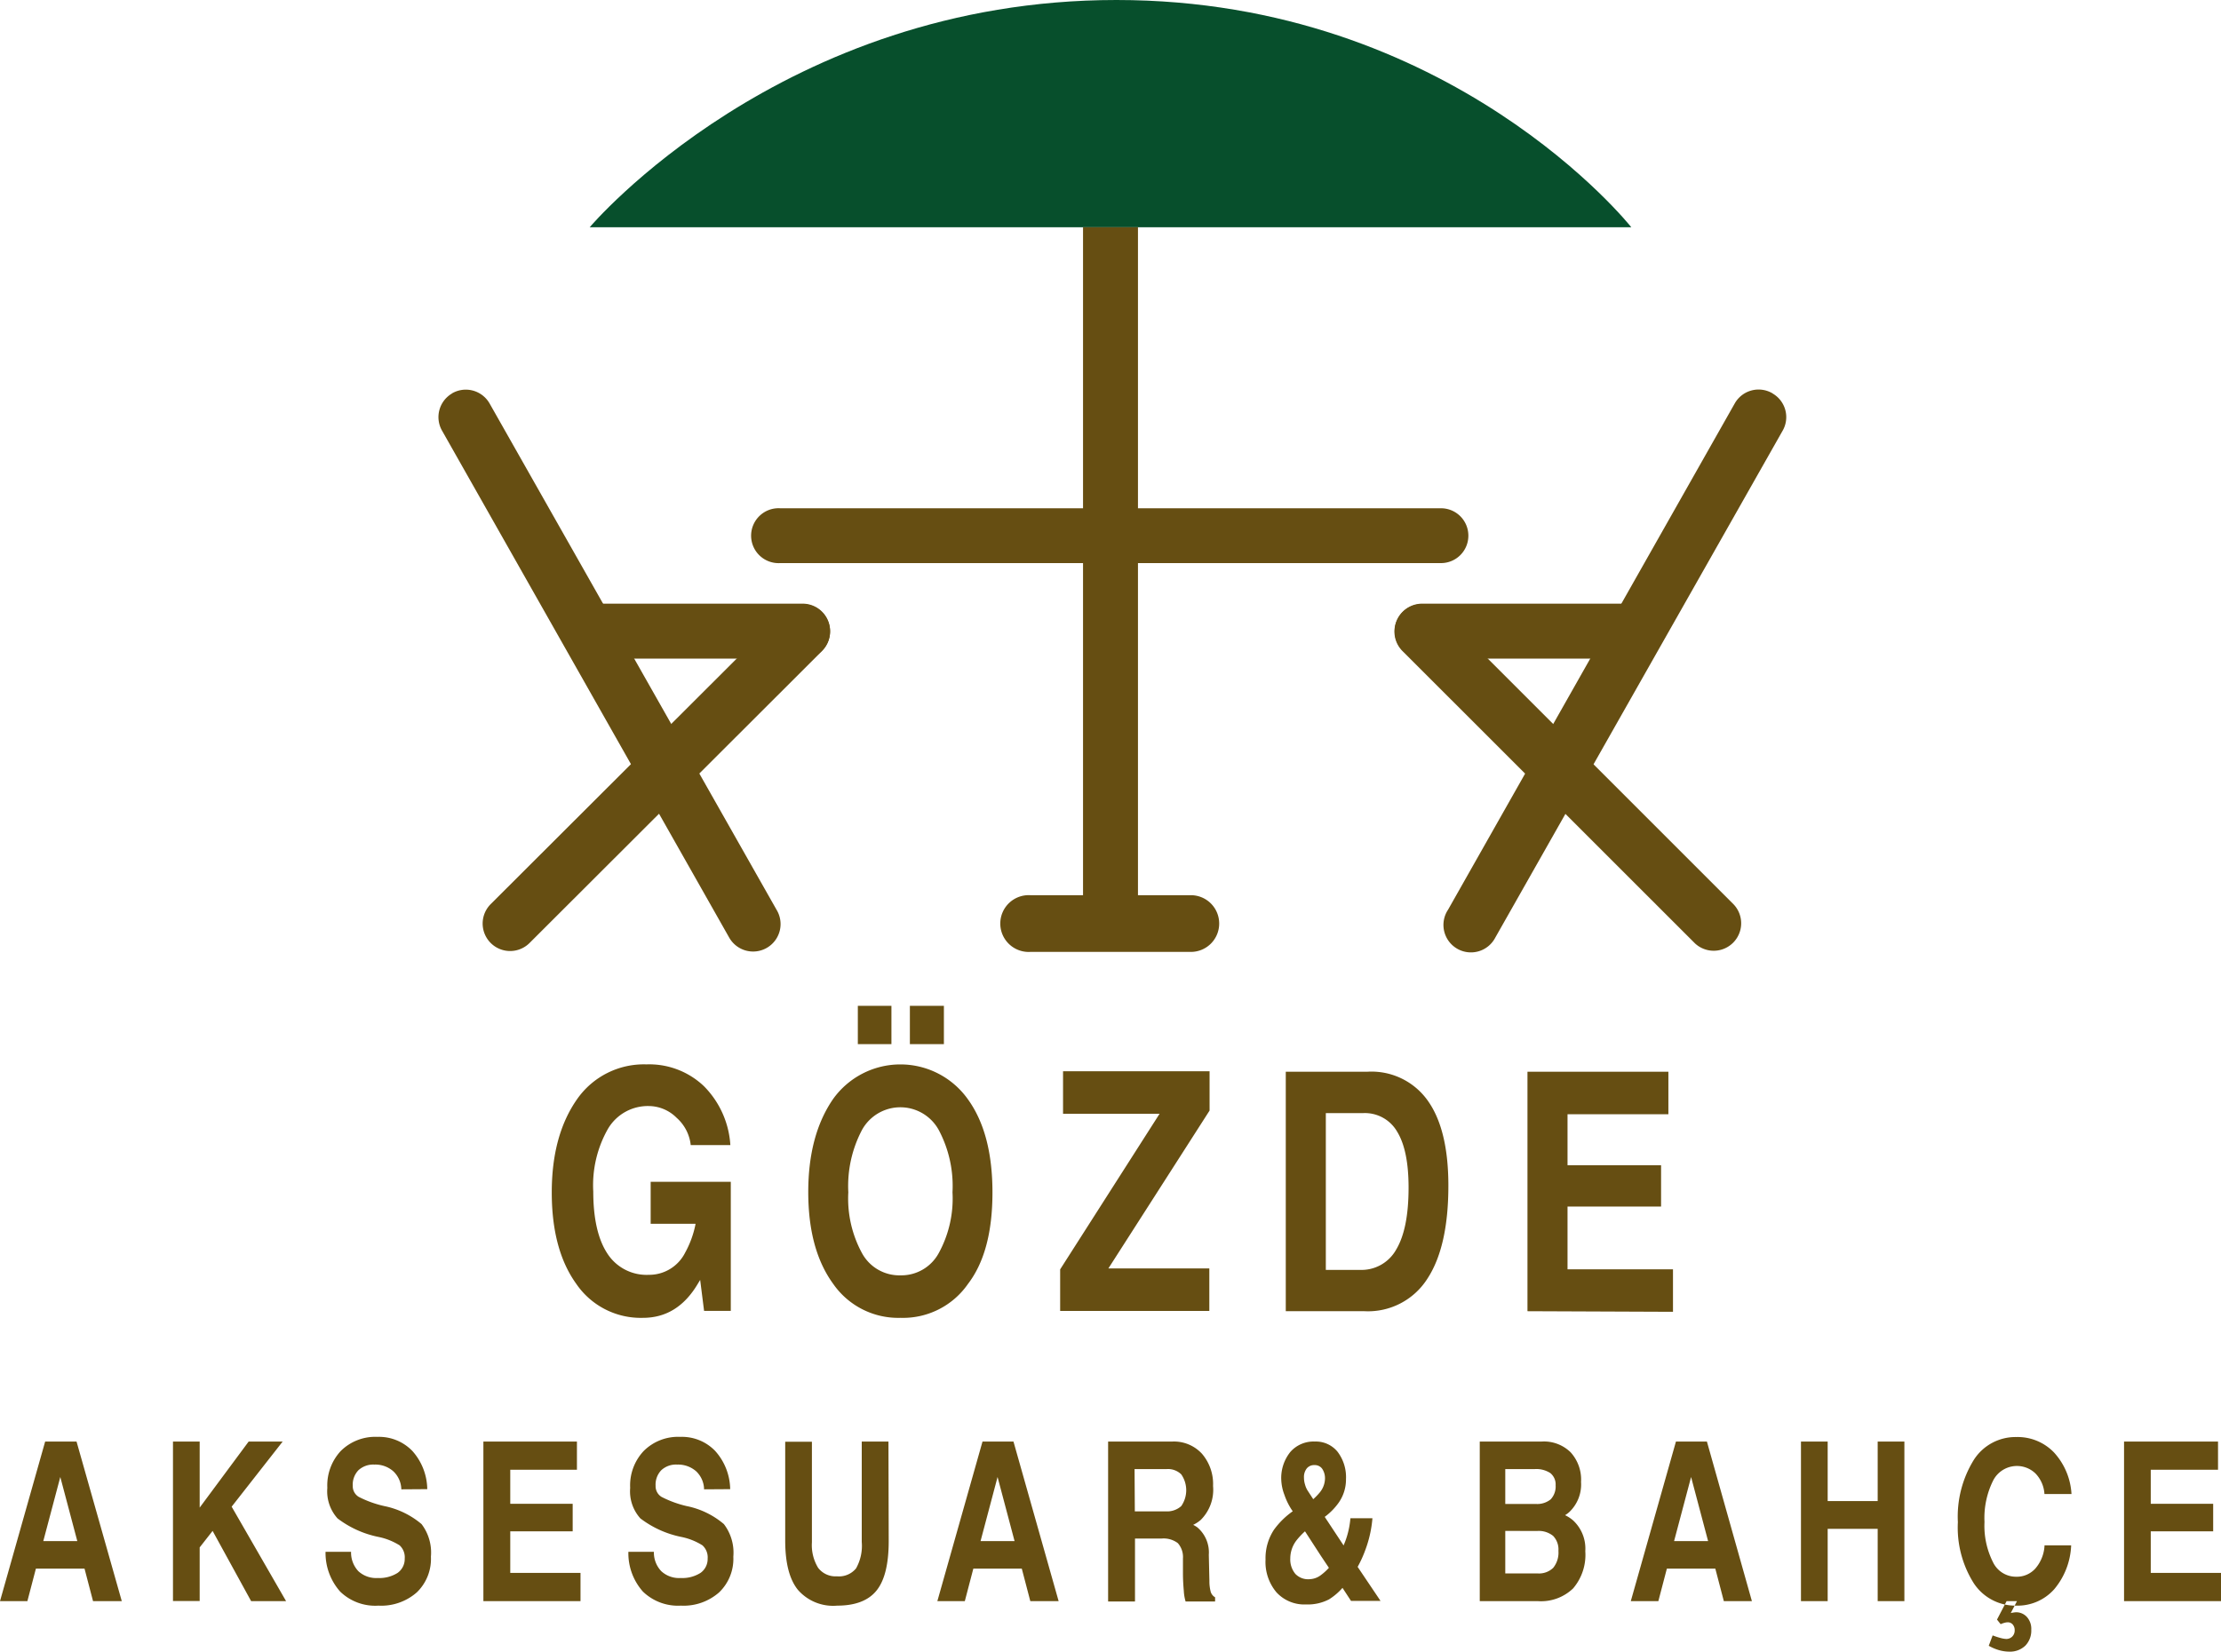
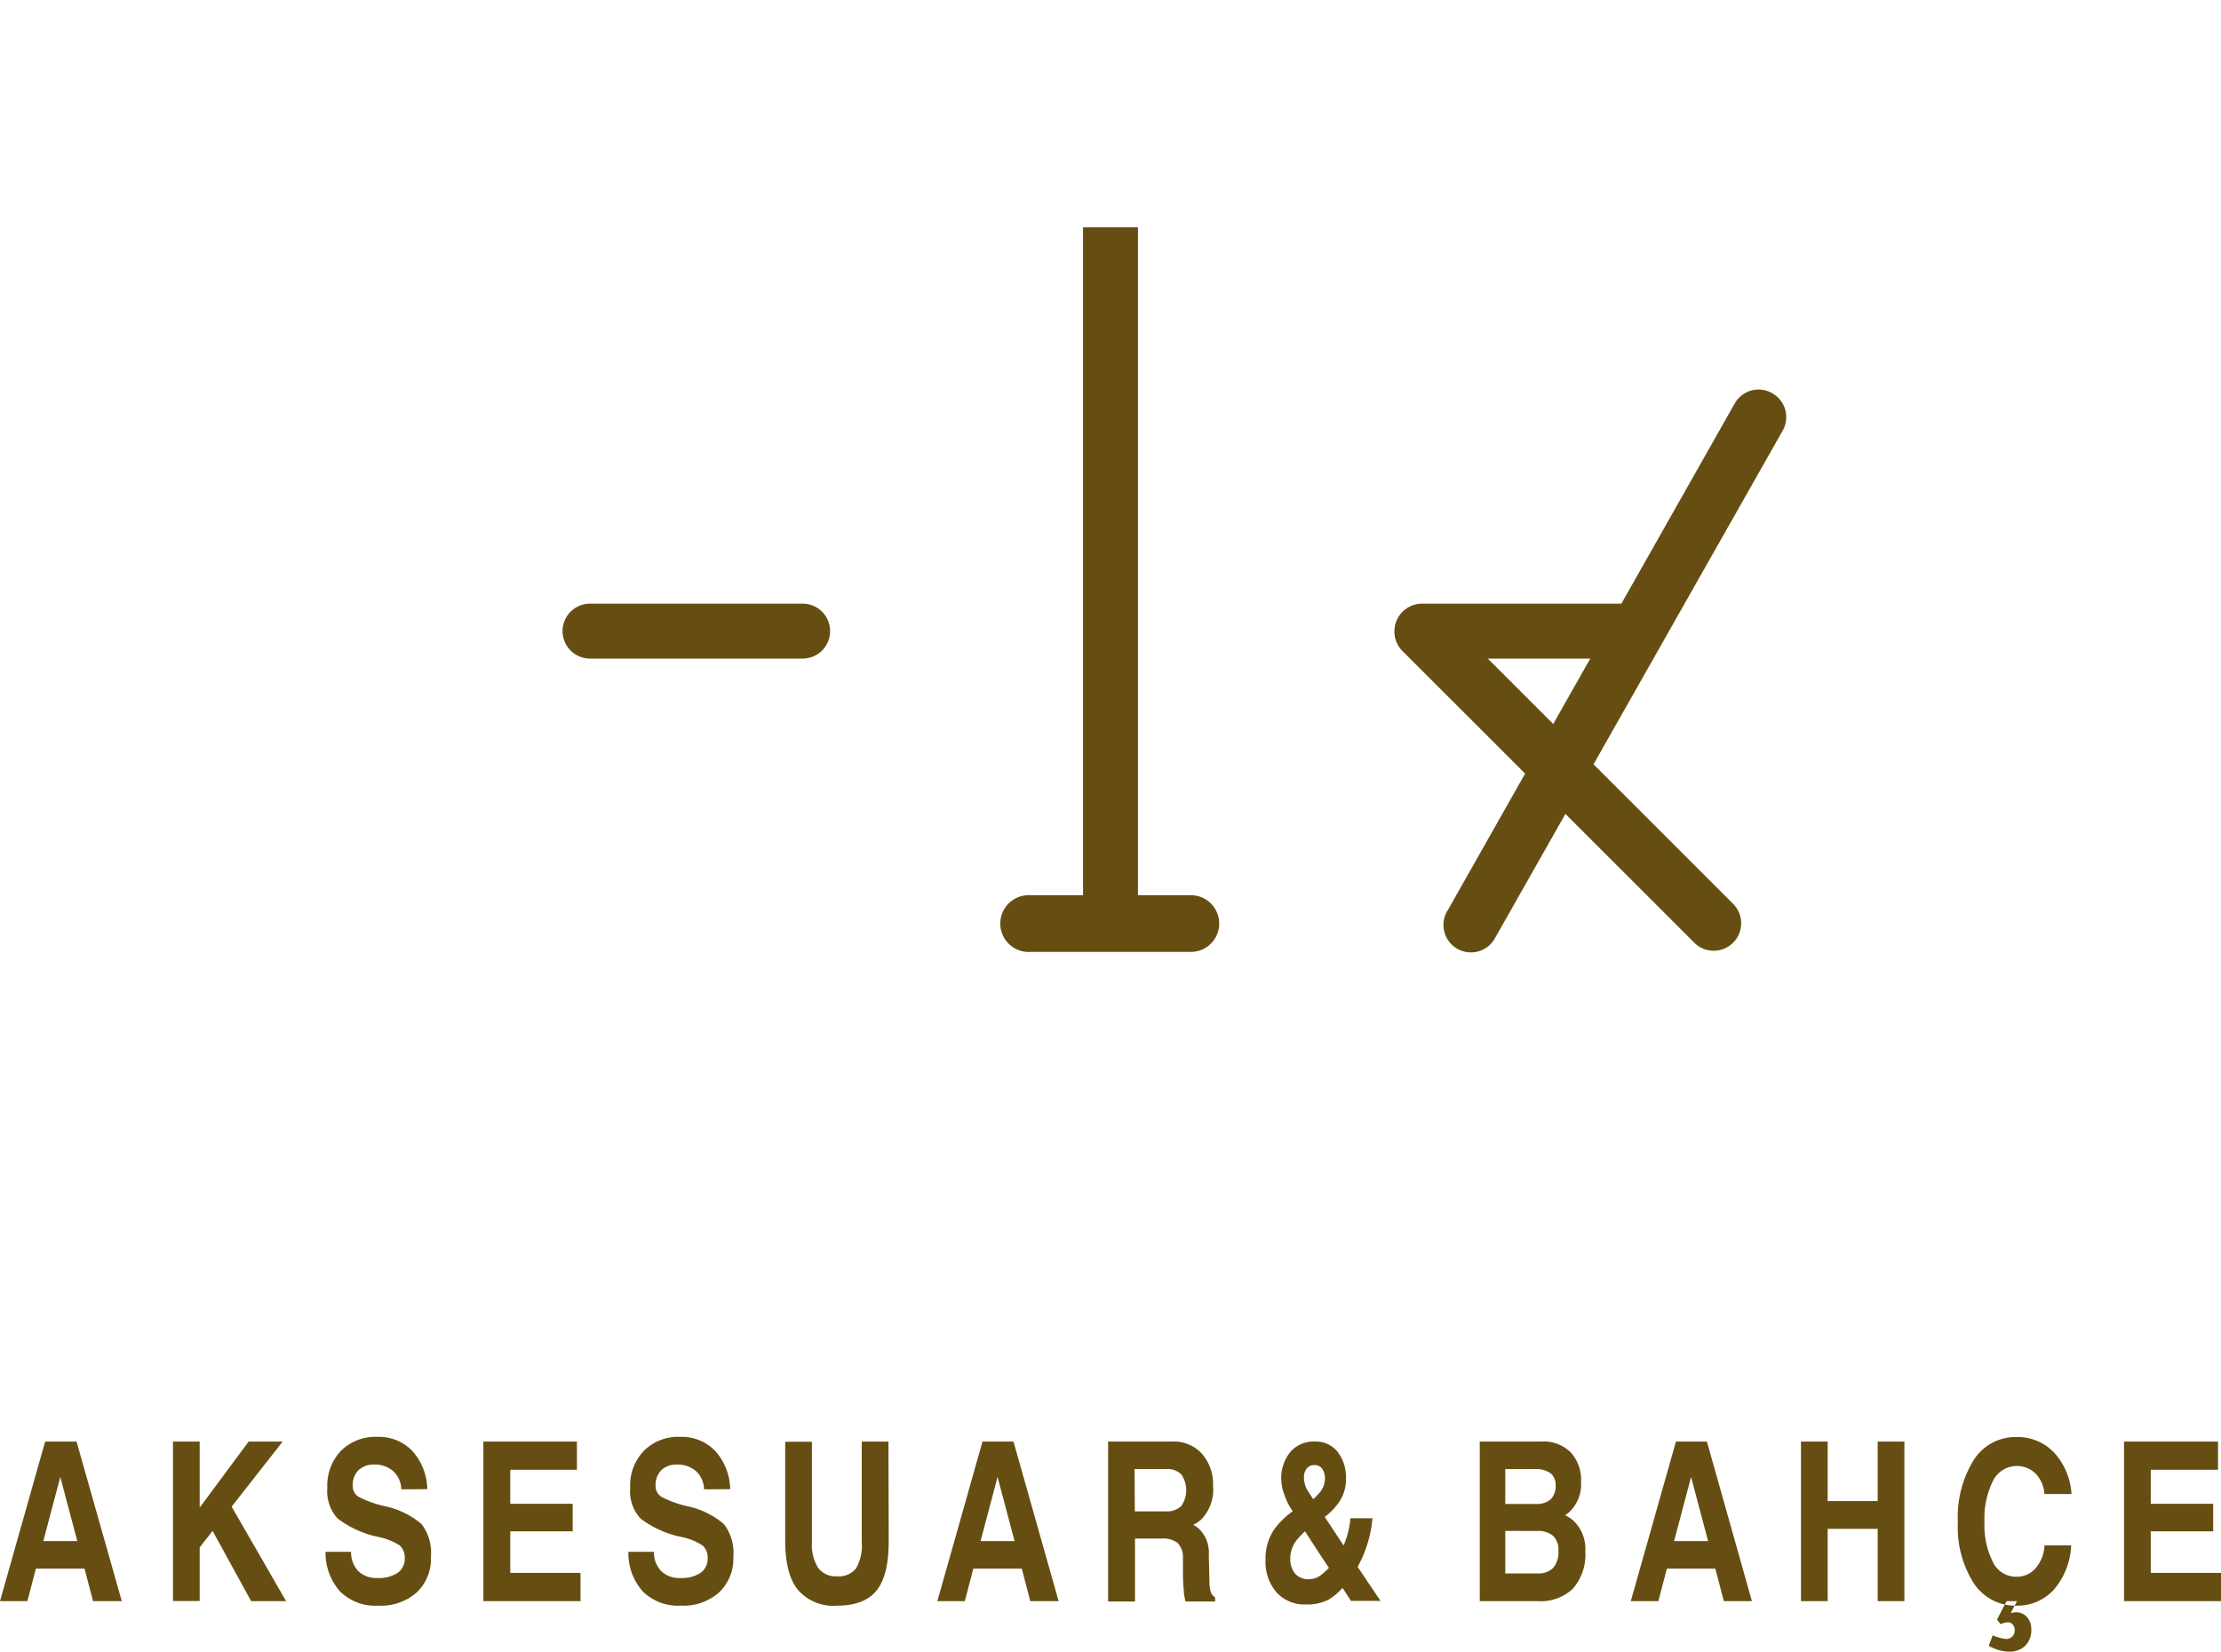
<svg xmlns="http://www.w3.org/2000/svg" viewBox="0 0 261.16 194.26">
  <defs>
    <style>.cls-1{fill:#664e12;}.cls-1,.cls-3{fill-rule:evenodd;}.cls-2{fill:none;stroke:#664e12;stroke-miterlimit:22.93;stroke-width:0.22px;}.cls-3{fill:#074f2c;}</style>
  </defs>
  <title>GozdeLogoSVG</title>
  <g id="katman_2" data-name="katman 2">
    <g id="katman_1-2" data-name="katman 1">
      <path class="cls-1" d="M97.61,74.23a3.23,3.23,0,0,1-3.23,3.23h-25a3.23,3.23,0,0,1,0-6.46h25a3.23,3.23,0,0,1,3.23,3.23" />
-       <path class="cls-1" d="M53.13,46.28a3.22,3.22,0,0,1,4.42,1.14L91.31,107a3.23,3.23,0,1,1-5.57,3.27L52,50.69a3.22,3.22,0,0,1,1.15-4.41" />
-       <path class="cls-1" d="M96.66,72a3.24,3.24,0,0,1,0,4.57L62.27,110.91a3.23,3.23,0,1,1-4.57-4.57L92.1,72a3.22,3.22,0,0,1,4.56,0" />
      <path class="cls-1" d="M164,74.23a3.22,3.22,0,0,0,3.23,3.23h25a3.23,3.23,0,1,0,0-6.46h-25A3.23,3.23,0,0,0,164,74.23" />
      <path class="cls-1" d="M208.45,46.28A3.22,3.22,0,0,0,204,47.42L170.27,107a3.23,3.23,0,1,0,5.56,3.27l33.76-59.57a3.21,3.21,0,0,0-1.14-4.41" />
      <path class="cls-1" d="M164.91,72a3.24,3.24,0,0,0,0,4.57l34.4,34.39a3.23,3.23,0,0,0,4.56-4.57L169.48,72a3.24,3.24,0,0,0-4.57,0" />
-       <path class="cls-1" d="M172.66,63a3.22,3.22,0,0,1-3.23,3.23H91.73a3.23,3.23,0,1,1,0-6.45h77.7A3.22,3.22,0,0,1,172.66,63" />
      <path class="cls-1" d="M143.25,108.63a3.22,3.22,0,0,1-3.22,3.22H121.14a3.23,3.23,0,1,1,0-6.45H140A3.22,3.22,0,0,1,143.25,108.63Z" />
      <path class="cls-2" d="M143.25,108.63a3.22,3.22,0,0,1-3.22,3.22H121.14a3.23,3.23,0,1,1,0-6.45H140A3.22,3.22,0,0,1,143.25,108.63Z" />
-       <path class="cls-3" d="M69.34,26.73H191.82S170.7,0,131.28,0,69.34,26.73,69.34,26.73" />
      <path class="cls-1" d="M127.35,26.73v81.9a3.23,3.23,0,1,0,6.46,0V26.73Z" />
-       <path class="cls-1" d="M179.61,154.22h0V126.05h16.57v5H184.32v6h11v4.86h-11v7.38h12.4v5Zm-23.71-4.86h4a4.67,4.67,0,0,0,4.29-2.42q1.44-2.43,1.44-7.26,0-4.38-1.34-6.57a4.38,4.38,0,0,0-4-2.19H155.9Zm-4.71,4.86V126.05h9.64a8.11,8.11,0,0,1,7.06,3.41q2.42,3.4,2.42,10c0,4.83-.84,8.49-2.51,11a8.26,8.26,0,0,1-7.35,3.76h-9.26Zm-26.53-4.92L136.35,131H125v-5h17.23v4.62l-11.9,18.57h11.87v5H124.66V149.3Zm-17.67-31h4v4.51h-4Zm-6.12,0h3.95v4.51h-3.95Zm5,31.7a5,5,0,0,0,4.5-2.59,13.35,13.35,0,0,0,1.63-7.18,14,14,0,0,0-1.63-7.35,5.15,5.15,0,0,0-9,0,14.13,14.13,0,0,0-1.62,7.35,13.44,13.44,0,0,0,1.62,7.18A5,5,0,0,0,105.92,150Zm0,5a9.31,9.31,0,0,1-7.9-4q-2.92-4-2.93-10.75t2.93-11a9.73,9.73,0,0,1,15.81,0q2.92,4,2.92,11T113.83,151A9.29,9.29,0,0,1,105.92,155Zm-30.29,0a9.18,9.18,0,0,1-7.82-4q-2.88-4-2.88-10.75t3-11a9.57,9.57,0,0,1,8.13-4.06,9.32,9.32,0,0,1,6.76,2.56,10.77,10.77,0,0,1,3.11,6.93H81.22a5,5,0,0,0-1.66-3.21,4.66,4.66,0,0,0-3.25-1.38,5.44,5.44,0,0,0-4.81,2.66,13.4,13.4,0,0,0-1.74,7.39c0,3.19.56,5.63,1.66,7.3a5.48,5.48,0,0,0,4.87,2.5h0a4.73,4.73,0,0,0,4.27-2.6A11.56,11.56,0,0,0,81.78,144v-.06H76.51V139h9.42v15.18H82.79l-.46-3.64-.28.46q-2.37,4-6.44,4Z" />
      <path class="cls-1" d="M249.76,188.32h0V169.55h11.05v3.32H252.9v4h7.34v3.24H252.9V185h8.26v3.32Zm-12.59,0-.73,1.4a4.9,4.9,0,0,1,.58-.09,1.7,1.7,0,0,1,1.33.57,2.08,2.08,0,0,1,.5,1.47,2.55,2.55,0,0,1-.7,1.89,2.6,2.6,0,0,1-1.9.7,4.49,4.49,0,0,1-1.21-.18,5.54,5.54,0,0,1-1.19-.51l.46-1.22a8.64,8.64,0,0,0,.95.31,3.06,3.06,0,0,0,.66.11,1,1,0,0,0,.7-.29,1,1,0,0,0,.28-.73,1,1,0,0,0-.23-.68.75.75,0,0,0-.58-.26,1.43,1.43,0,0,0-.39.06,2.69,2.69,0,0,0-.45.16l-.43-.54,1.13-2.17Zm6.37-6.56h0a8.52,8.52,0,0,1-2,5.17,5.77,5.77,0,0,1-4.46,1.92,5.85,5.85,0,0,1-5-2.65,12.27,12.27,0,0,1-1.86-7.17,12.69,12.69,0,0,1,1.86-7.3,5.81,5.81,0,0,1,5-2.71,5.93,5.93,0,0,1,4.44,1.81,7.9,7.9,0,0,1,2.06,4.89H240.4a3.81,3.81,0,0,0-1.05-2.41,3.14,3.14,0,0,0-5,.86,9.87,9.87,0,0,0-1,4.84,9.49,9.49,0,0,0,1,4.73,3,3,0,0,0,2.74,1.71,2.92,2.92,0,0,0,2.27-1,4.47,4.47,0,0,0,1.05-2.69Zm-31.77,6.56V169.55h3.14v7h5.88v-7h3.14v18.77h-3.14v-8.5h-5.88v8.5h-3.14Zm-12.92-14.6-2,7.54h4Zm-7.09,14.6,5.31-18.77h3.64L206,188.32H202.7l-1-3.82H196l-1,3.82h-3.24ZM177,180.06v5h3.8a2.39,2.39,0,0,0,1.84-.66,2.85,2.85,0,0,0,.61-2,2.3,2.3,0,0,0-.62-1.75,2.69,2.69,0,0,0-1.89-.58Zm0-7.27v4.1h3.58a2.52,2.52,0,0,0,1.76-.54,2.22,2.22,0,0,0,.58-1.66,1.71,1.71,0,0,0-.62-1.43,3,3,0,0,0-1.84-.47Zm-3,15.53V169.55h7.28a4.47,4.47,0,0,1,3.4,1.26,4.76,4.76,0,0,1,1.23,3.49,4.47,4.47,0,0,1-1.38,3.54,3.08,3.08,0,0,1-.5.37,4.23,4.23,0,0,1,.94.61,4.53,4.53,0,0,1,1.44,3.62,6.08,6.08,0,0,1-1.43,4.38,5.44,5.44,0,0,1-4.16,1.5H174ZM153.33,173.8a2.76,2.76,0,0,0,.13.83,2.53,2.53,0,0,0,.36.78l.6.92a7.51,7.51,0,0,0,.74-.76,2.65,2.65,0,0,0,.64-1.61,2,2,0,0,0-.33-1.21,1.06,1.06,0,0,0-.9-.43,1.11,1.11,0,0,0-.91.39A1.63,1.63,0,0,0,153.33,173.8Zm.62,11.94a2.31,2.31,0,0,0,1.38-.49,6.19,6.19,0,0,0,.93-.85l-.93-1.39-1.88-2.9a8.58,8.58,0,0,0-.95,1,3.49,3.49,0,0,0-.78,2.18,2.65,2.65,0,0,0,.6,1.83A2.09,2.09,0,0,0,154,185.74Zm-3.29-11.66a4.88,4.88,0,0,1,1.07-3.31,3.62,3.62,0,0,1,2.88-1.22,3.28,3.28,0,0,1,2.66,1.19,4.93,4.93,0,0,1,1,3.23,4.75,4.75,0,0,1-.83,2.73,7.42,7.42,0,0,1-1.67,1.71l2.22,3.36.2-.5a10.09,10.09,0,0,0,.6-2.7h2.59a13.87,13.87,0,0,1-.88,3.85,13.41,13.41,0,0,1-.86,1.87l2.69,4h-3.47l-1-1.53a7.16,7.16,0,0,1-1.58,1.35,5.41,5.41,0,0,1-2.71.6,4.45,4.45,0,0,1-3.47-1.42,5.54,5.54,0,0,1-1.29-3.86,6.08,6.08,0,0,1,1-3.52,9.41,9.41,0,0,1,2.2-2.16l-.08-.11a7.72,7.72,0,0,1-.9-1.82A5.53,5.53,0,0,1,150.66,174.08Zm-17.22,3.68h3.63a2.48,2.48,0,0,0,1.83-.62,3.27,3.27,0,0,0,0-3.73,2.23,2.23,0,0,0-1.73-.62h-3.76Zm-3.14,10.56V169.55h7.57a4.46,4.46,0,0,1,3.46,1.43,5.45,5.45,0,0,1,1.31,3.8,5,5,0,0,1-1.46,4,4.16,4.16,0,0,1-.88.57,3,3,0,0,1,.5.3,3.87,3.87,0,0,1,1.34,3.22l.07,3.08a4.86,4.86,0,0,0,.16,1.3,1.14,1.14,0,0,0,.51.62v.49h-3.47a5.31,5.31,0,0,1-.21-1.25c-.06-.65-.1-1.34-.1-2.08l0-1.73a2.47,2.47,0,0,0-.6-1.8,2.77,2.77,0,0,0-1.92-.54h-3.12v7.4H130.3Zm-13-14.6-2,7.54h4Zm-7.08,14.6,5.31-18.77h3.64l5.31,18.77h-3.33l-1-3.82h-5.7l-1,3.82h-3.23Zm-5.72-7.07c0,2.69-.47,4.62-1.42,5.81s-2.5,1.79-4.64,1.79A5.49,5.49,0,0,1,93.83,187c-1-1.23-1.49-3.15-1.5-5.73v-11.7h3.14v11.83a5.13,5.13,0,0,0,.73,3,2.56,2.56,0,0,0,2.21,1,2.59,2.59,0,0,0,2.25-.93,5.41,5.41,0,0,0,.67-3.11V169.55h3.14Zm-21.71-6.08h0a3,3,0,0,0-.93-2.12,3.22,3.22,0,0,0-2.24-.79,2.53,2.53,0,0,0-1.86.66,2.44,2.44,0,0,0-.67,1.83,1.47,1.47,0,0,0,.7,1.31,12.69,12.69,0,0,0,2.95,1.08,9.69,9.69,0,0,1,4.38,2.12,5.53,5.53,0,0,1,1.11,3.83,5.47,5.47,0,0,1-1.67,4.2,6.32,6.32,0,0,1-4.5,1.56,5.94,5.94,0,0,1-4.46-1.65,6.79,6.79,0,0,1-1.71-4.68h3a3.16,3.16,0,0,0,.87,2.28,3.07,3.07,0,0,0,2.27.8,4,4,0,0,0,2.34-.6,2,2,0,0,0,.84-1.68,1.91,1.91,0,0,0-.61-1.56,7.41,7.41,0,0,0-2.53-1,11.81,11.81,0,0,1-4.77-2.17A4.76,4.76,0,0,1,74.1,175a5.9,5.9,0,0,1,1.59-4.34A5.72,5.72,0,0,1,80,169a5.42,5.42,0,0,1,4.1,1.66,6.88,6.88,0,0,1,1.76,4.49ZM56.84,188.32h0V169.55h11v3.32H60v4h7.34v3.24H60V185h8.26v3.32Zm-9.65-13.15h0a3,3,0,0,0-.94-2.12,3.18,3.18,0,0,0-2.23-.79,2.56,2.56,0,0,0-1.87.66,2.44,2.44,0,0,0-.67,1.83,1.46,1.46,0,0,0,.71,1.31,12.5,12.5,0,0,0,3,1.08,9.81,9.81,0,0,1,4.38,2.12,5.53,5.53,0,0,1,1.1,3.83,5.46,5.46,0,0,1-1.66,4.2,6.33,6.33,0,0,1-4.51,1.56A5.92,5.92,0,0,1,40,187.2a6.84,6.84,0,0,1-1.72-4.68h3a3.2,3.2,0,0,0,.86,2.28,3.09,3.09,0,0,0,2.28.8,4,4,0,0,0,2.33-.6,2,2,0,0,0,.84-1.68,1.91,1.91,0,0,0-.6-1.56,7.5,7.5,0,0,0-2.53-1,11.81,11.81,0,0,1-4.77-2.17,4.76,4.76,0,0,1-1.2-3.59,5.94,5.94,0,0,1,1.58-4.34A5.75,5.75,0,0,1,44.39,169a5.44,5.44,0,0,1,4.1,1.66,6.87,6.87,0,0,1,1.75,4.49ZM20.34,188.32V169.55h3.14v7.77l5.76-7.77h4l-6,7.66,6.4,11.11H29.53L25,180.06,23.48,182v6.31H20.34ZM7.09,173.72l-2,7.54h4ZM0,188.32l5.31-18.77H9l5.32,18.77H10.94l-1-3.82H4.22l-1,3.82H0Z" />
    </g>
  </g>
</svg>